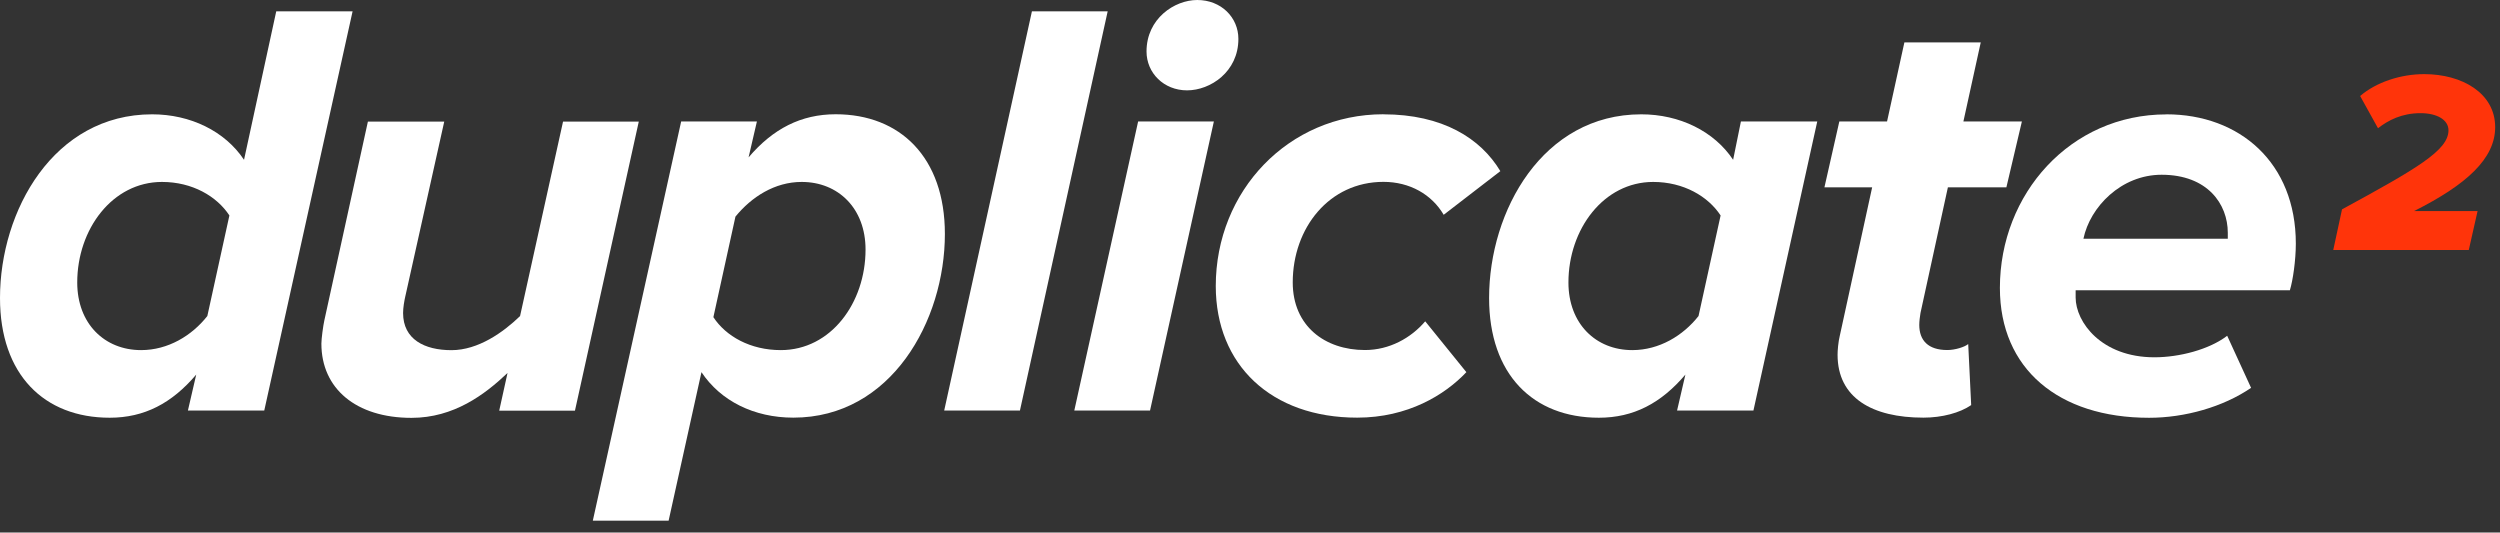
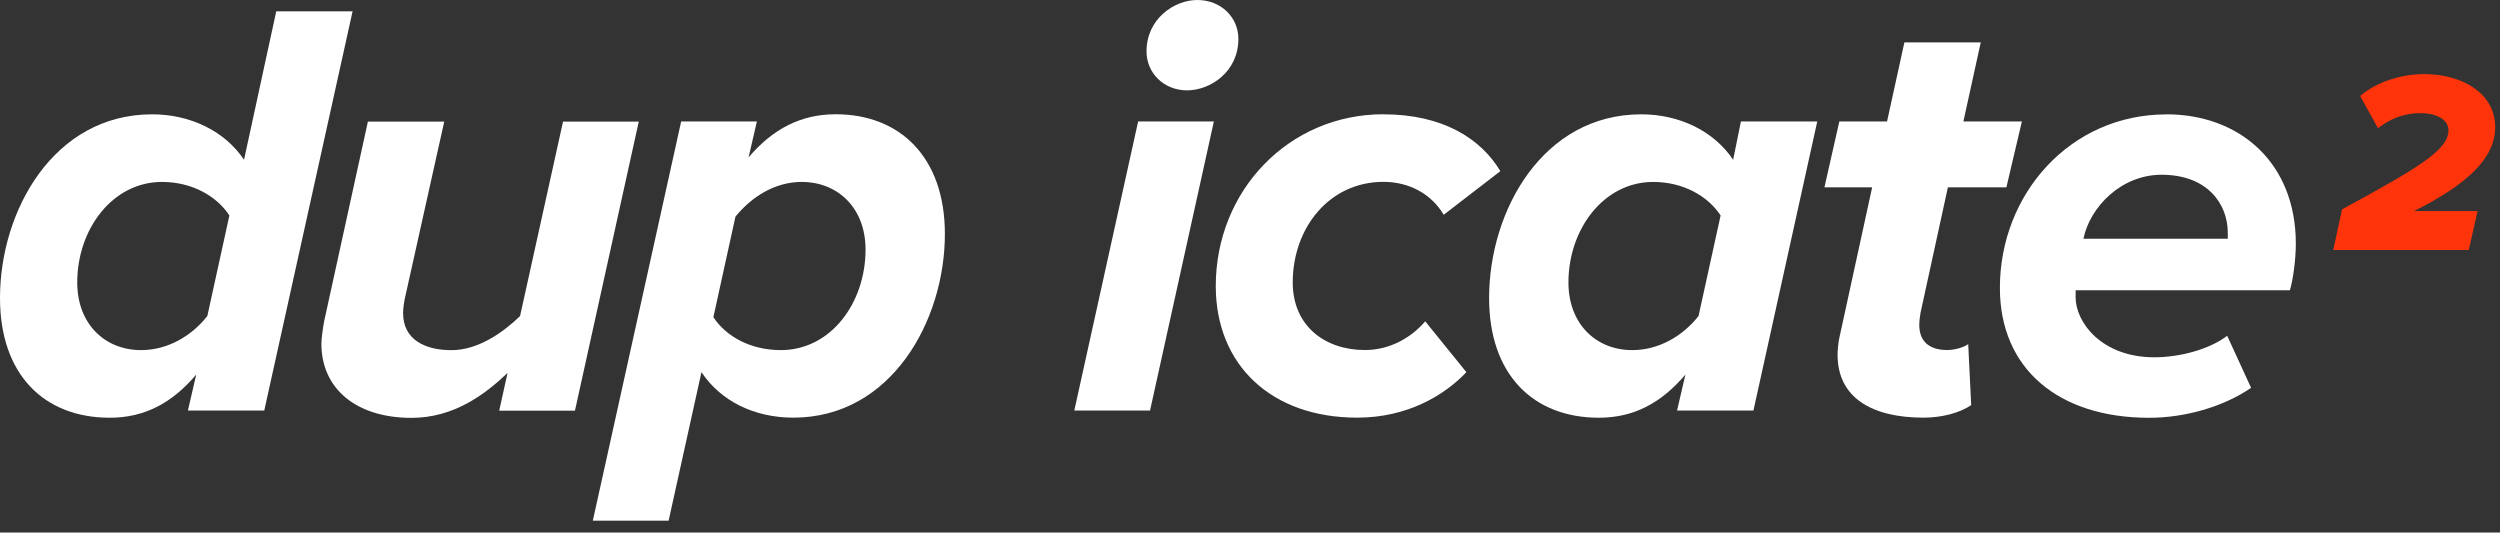
<svg xmlns="http://www.w3.org/2000/svg" width="169" height="36" viewBox="0 0 169 36" fill="none">
  <rect x="0" y="0" width="169" height="36" fill="#333333" stroke="none" />
  <path d="M18.674 0.766H23.835L17.864 27.751H12.703L13.265 25.323C11.613 27.265 9.756 28.238 7.417 28.238C2.983 28.238 0 25.323 0 20.147C0 14.24 3.629 7.728 10.286 7.728C12.867 7.728 15.205 8.862 16.496 10.803L18.674 0.766ZM9.541 23.667C11.357 23.667 12.968 22.694 14.016 21.363L15.507 14.566C14.661 13.272 13.005 12.299 10.95 12.299C7.6 12.299 5.221 15.493 5.221 19.096C5.221 21.886 7.074 23.667 9.536 23.667H9.541Z" fill="white" />
  <path d="M27.409 19.986C27.327 20.349 27.249 20.794 27.249 21.161C27.249 22.942 28.7 23.671 30.516 23.671C32.333 23.671 34.026 22.46 35.156 21.367L38.062 8.219H43.182L38.867 27.76H33.747L34.309 25.213C32.777 26.668 30.681 28.247 27.816 28.247C24.064 28.247 21.726 26.264 21.726 23.231C21.726 22.905 21.845 22.019 21.927 21.652L24.87 8.219H30.031L27.409 19.991V19.986Z" fill="white" />
  <path d="M45.195 35.195H40.075L46.047 8.21H51.167L50.604 10.638C52.256 8.697 54.155 7.724 56.493 7.724C60.849 7.724 63.874 10.638 63.874 15.815C63.874 21.68 60.245 28.233 53.629 28.233C50.965 28.233 48.71 27.099 47.419 25.158L45.2 35.19L45.195 35.195ZM54.191 12.299C52.375 12.299 50.805 13.309 49.716 14.644L48.225 21.441C49.071 22.735 50.727 23.667 52.782 23.667C56.168 23.667 58.511 20.473 58.511 16.87C58.511 14.08 56.658 12.299 54.196 12.299H54.191Z" fill="white" />
-   <path d="M69.758 0.766H74.879L68.948 27.751H63.828L69.758 0.766Z" fill="white" />
  <path d="M76.938 8.21H82.058L77.743 27.751H72.623L76.938 8.21ZM80.933 0C82.548 0 83.715 1.175 83.715 2.63C83.715 4.855 81.82 6.108 80.246 6.108C78.672 6.108 77.505 4.933 77.505 3.479C77.505 1.253 79.4 0 80.933 0Z" fill="white" />
  <path d="M93.516 7.728C97.511 7.728 100.091 9.348 101.423 11.569L97.593 14.52C96.788 13.143 95.296 12.294 93.521 12.294C89.851 12.294 87.389 15.411 87.389 19.091C87.389 22.042 89.567 23.662 92.271 23.662C93.923 23.662 95.378 22.854 96.344 21.721L99.126 25.158C97.675 26.695 95.172 28.233 91.745 28.233C85.938 28.233 82.186 24.672 82.186 19.334C82.186 12.9 87.105 7.724 93.521 7.724L93.516 7.728Z" fill="white" />
  <path d="M117.685 8.21H122.847L118.532 27.751H113.37L113.933 25.323C112.281 27.265 110.424 28.238 108.085 28.238C103.647 28.238 100.663 25.323 100.663 20.147C100.663 14.24 104.292 7.728 110.95 7.728C113.531 7.728 115.869 8.862 117.159 10.803L117.685 8.215V8.21ZM110.346 23.667C112.162 23.667 113.773 22.694 114.821 21.363L116.313 14.566C115.466 13.272 113.81 12.299 111.755 12.299C108.406 12.299 106.026 15.493 106.026 19.096C106.026 21.886 107.88 23.667 110.341 23.667H110.346Z" fill="white" />
  <path d="M124.38 22.652L126.558 12.662H123.332L124.339 8.21H127.565L128.736 2.868H133.898L132.726 8.21H136.68L135.632 12.662H131.678L129.825 21.156C129.784 21.4 129.743 21.721 129.743 21.964C129.743 23.015 130.347 23.662 131.637 23.662C132.163 23.662 132.809 23.46 133.051 23.258L133.252 27.384C132.488 27.912 131.276 28.233 130.026 28.233C126.558 28.233 124.22 26.897 124.22 23.983C124.22 23.699 124.261 23.134 124.38 22.648V22.652Z" fill="white" />
  <path d="M146.444 7.728C151.405 7.728 155.198 11.005 155.198 16.466C155.198 17.6 154.997 18.976 154.795 19.623H140.313V20.11C140.313 21.767 142.047 24.153 145.639 24.153C147.332 24.153 149.35 23.625 150.558 22.698L152.173 26.218C150.279 27.512 147.698 28.242 145.278 28.242C139.146 28.242 135.193 24.924 135.193 19.463C135.193 13.111 139.951 7.733 146.444 7.733V7.728ZM150.599 15.736C150.599 13.795 149.227 11.813 146.124 11.813C143.383 11.813 141.283 13.997 140.839 16.14H150.599V15.736Z" fill="white" />
  <path d="M158.319 14.153C163.38 11.395 165.517 10.165 165.517 8.811C165.517 8.091 164.729 7.65 163.627 7.65C162.364 7.65 161.453 8.123 160.753 8.669L159.545 6.489C160.63 5.558 162.277 5.011 163.874 5.011C166.432 5.011 168.674 6.292 168.674 8.596C168.674 10.72 166.747 12.478 163.192 14.268H167.484L166.889 16.902H157.728L158.323 14.144L158.319 14.153Z" fill="#FF340A" />
</svg>